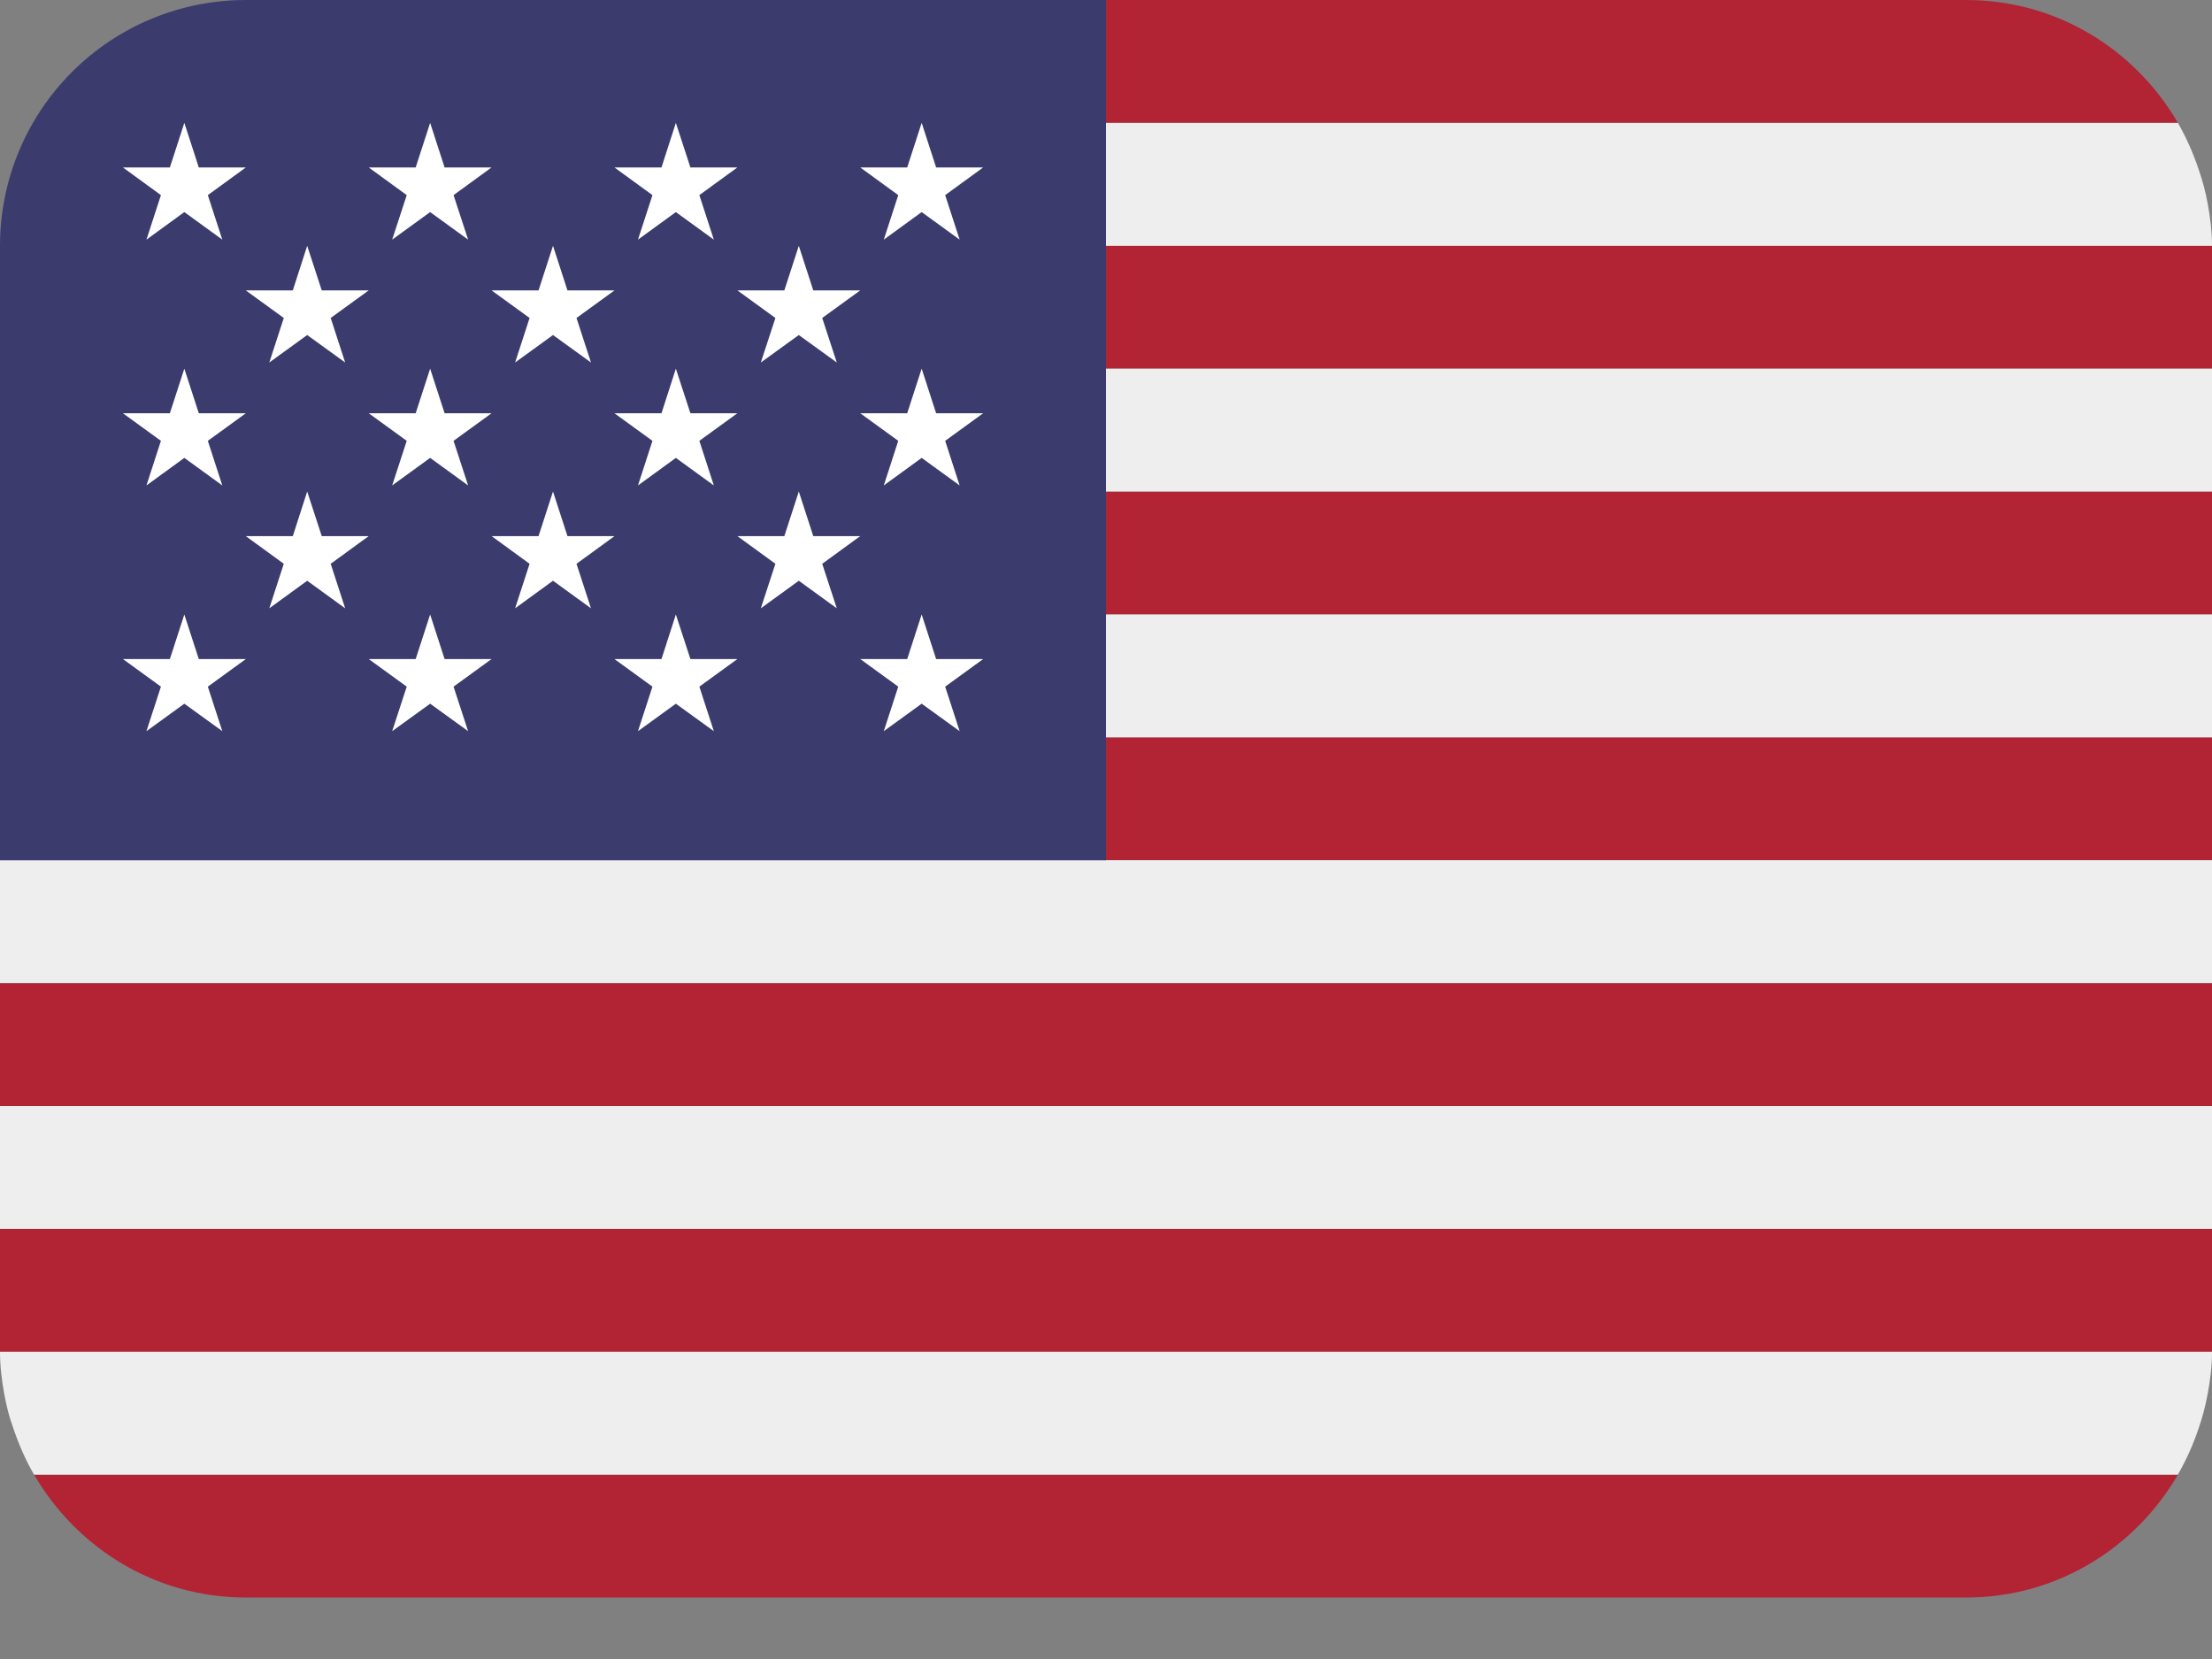
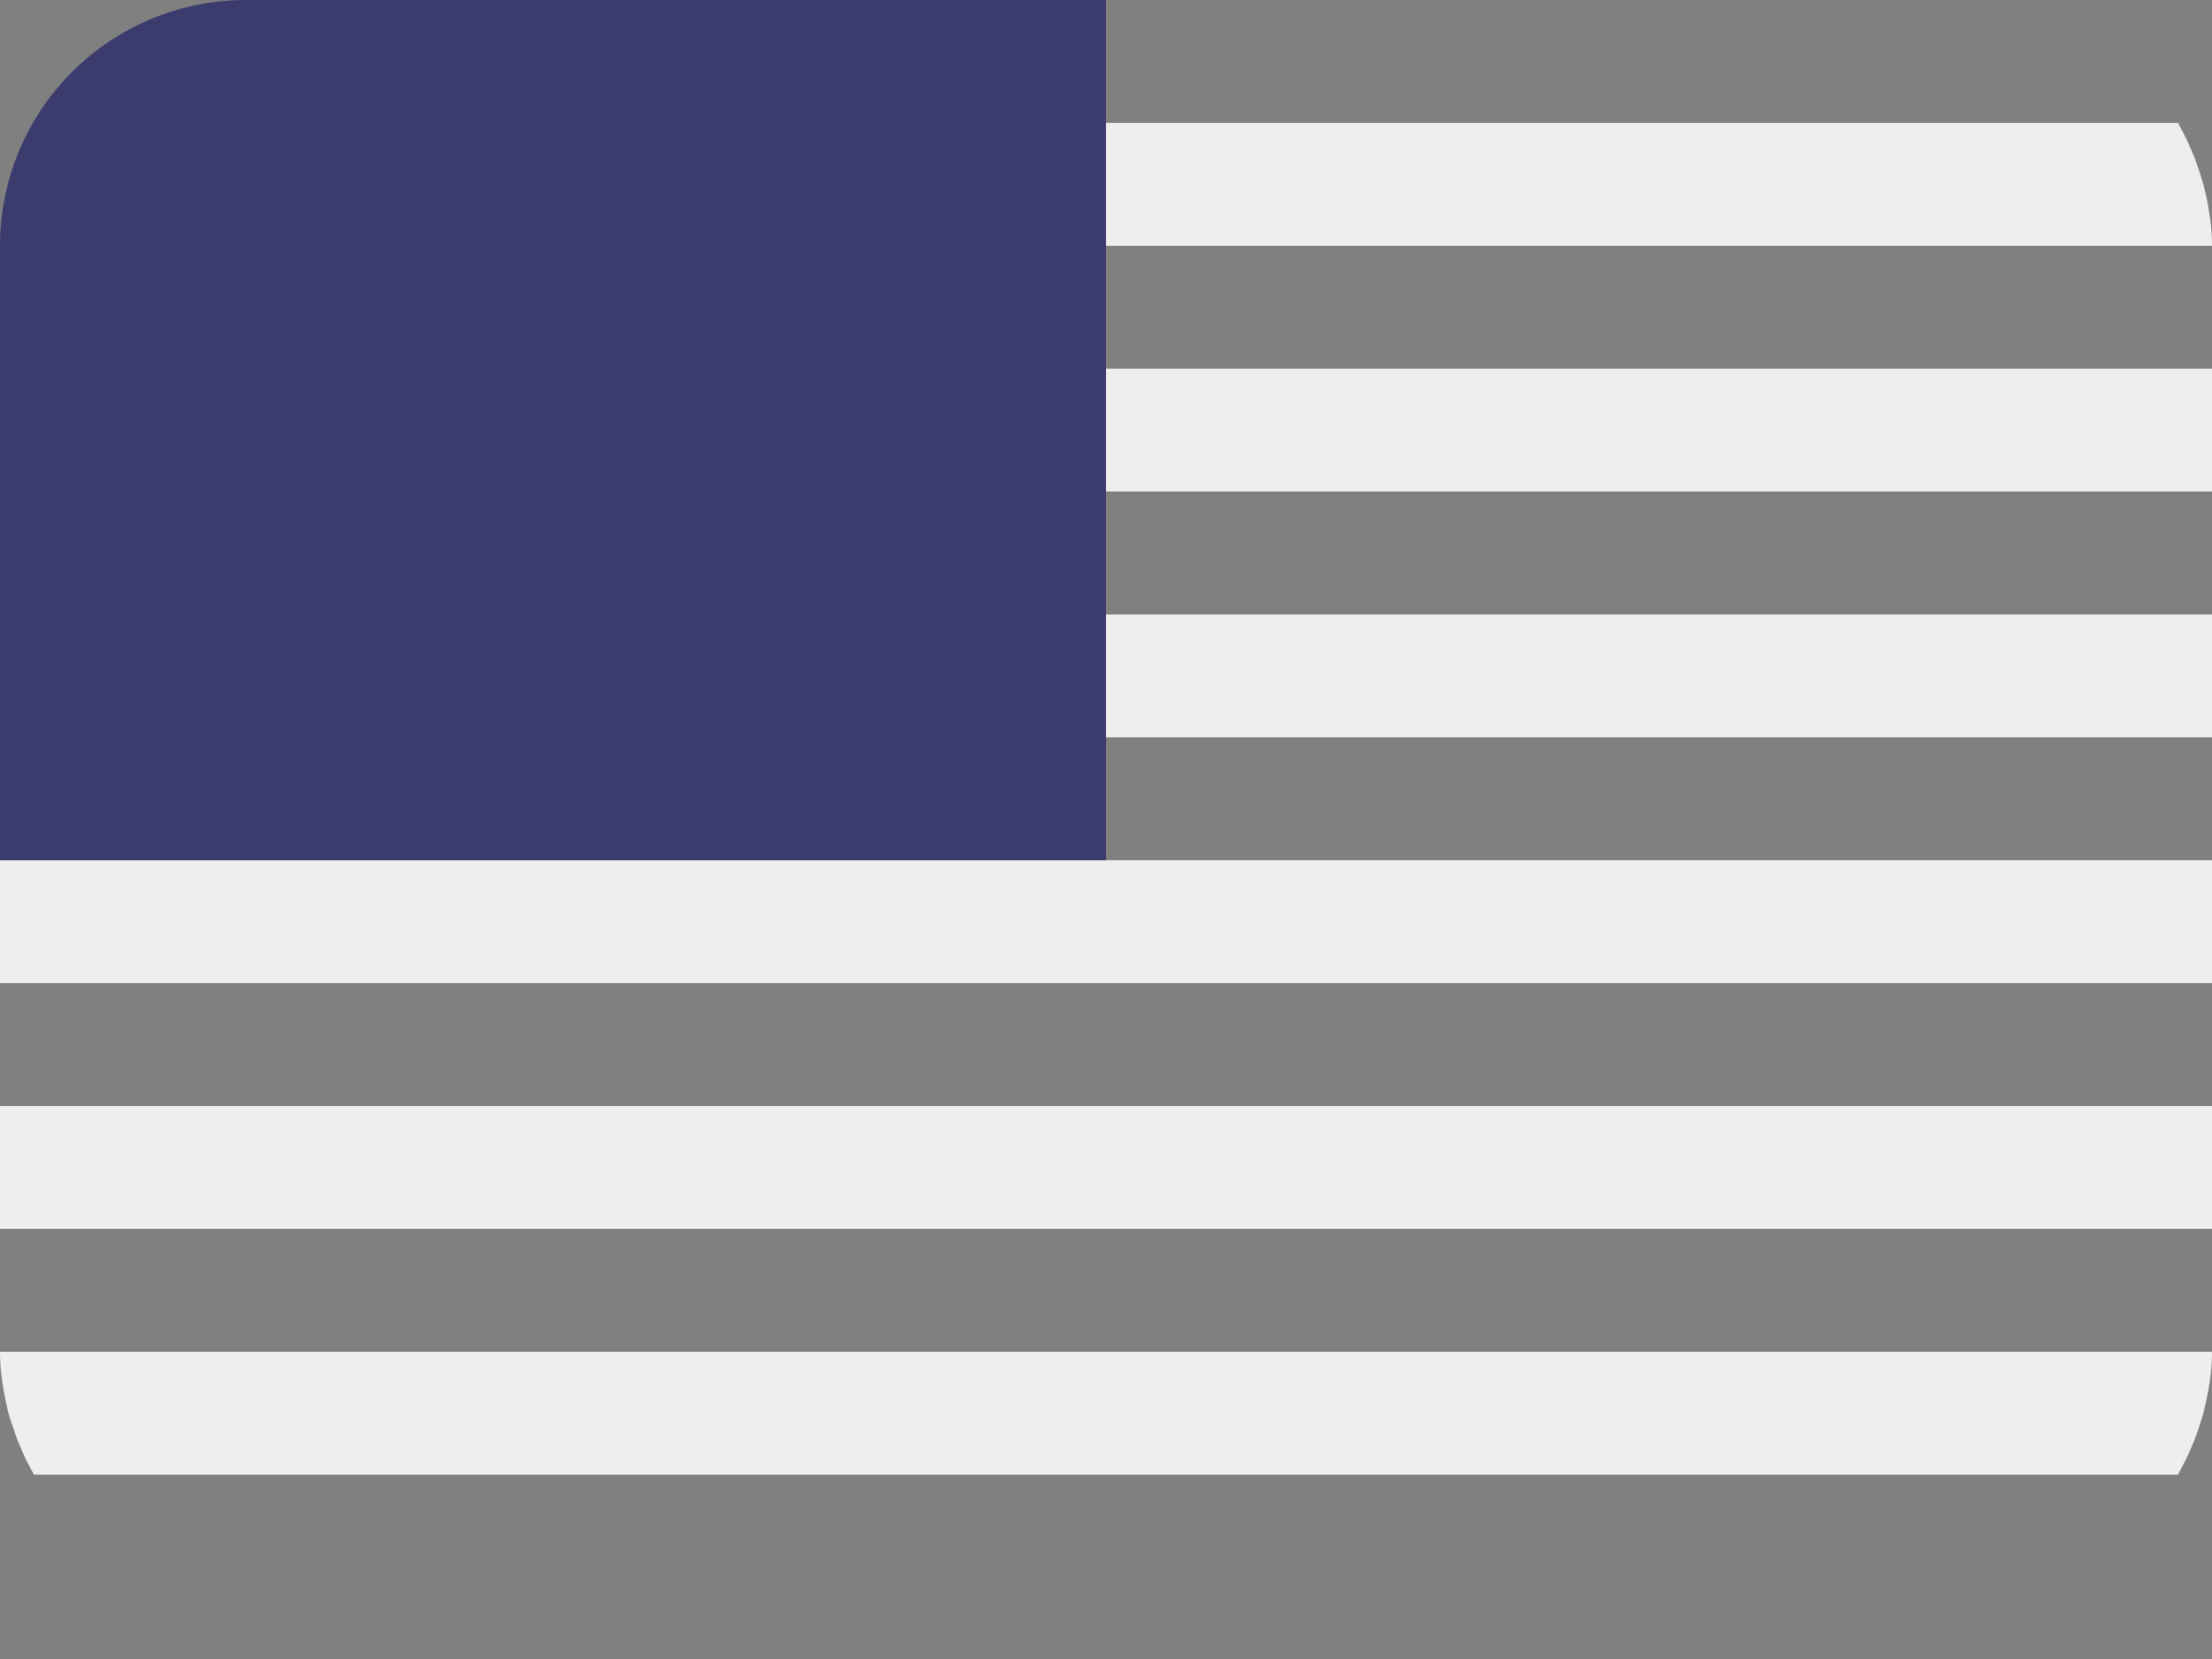
<svg xmlns="http://www.w3.org/2000/svg" width="24" height="18" viewBox="0 0 24 18" fill="none">
  <rect x="0" y="0" width="24" height="18" fill="#808080" stroke="none" />
-   <path d="M23.63 1.333C23.168 0.539 22.318 0 21.333 0H12V1.333H23.63ZM0 13.333H24V14.667H0V13.333ZM12 8H24V9.333H12V8ZM12 5.333H24V6.667H12V5.333ZM0 10.667H24V12H0V10.667ZM2.667 17.333H21.333C22.318 17.333 23.168 16.794 23.63 16H0.37C0.832 16.794 1.682 17.333 2.667 17.333ZM12 2.667H24V4H12V2.667Z" fill="#B22334" />
  <path d="M0.045 15.119C0.057 15.181 0.069 15.243 0.085 15.304C0.102 15.371 0.123 15.436 0.146 15.501C0.205 15.674 0.277 15.841 0.368 15.997L0.37 16H23.63L23.631 15.997C23.721 15.84 23.795 15.675 23.853 15.503C23.897 15.378 23.93 15.25 23.954 15.119C23.981 14.973 24 14.822 24 14.667H0C0 14.822 0.019 14.972 0.045 15.119ZM0 12H24V13.333H0V12ZM0 9.333V10.667H24V9.333H12H0ZM12 6.667H24V8H12V6.667ZM12 4H24V5.333H12V4ZM0.085 2.029C0.102 1.961 0.125 1.897 0.147 1.831C0.124 1.896 0.103 1.963 0.085 2.029ZM12 2.667H24C24 2.511 23.981 2.361 23.954 2.213C23.931 2.083 23.896 1.954 23.852 1.829C23.794 1.657 23.72 1.491 23.63 1.333H12V2.667Z" fill="#EEEEEE" />
  <path d="M12 0H2.667C1.959 0 1.281 0.281 0.781 0.781C0.281 1.281 0 1.959 0 2.667V9.333H12V0Z" fill="#3C3B6E" />
-   <path d="M1.334 1.817L1.746 2.117L1.589 2.6L2 2.301L2.412 2.6L2.255 2.117L2.667 1.817H2.157L2 1.333L1.843 1.817H1.334ZM2.667 3.151L3.079 3.45L2.922 3.933L3.333 3.635L3.745 3.933L3.588 3.45L4 3.151H3.491L3.333 2.667L3.177 3.151H2.667ZM5.334 3.151L5.746 3.45L5.589 3.933L6 3.635L6.412 3.933L6.255 3.45L6.667 3.151H6.157L6 2.667L5.843 3.151H5.334ZM8.001 3.151L8.413 3.45L8.255 3.933L8.667 3.635L9.079 3.933L8.921 3.45L9.333 3.151H8.824L8.667 2.667L8.51 3.151H8.001ZM2.667 5.817L3.079 6.117L2.922 6.6L3.333 6.301L3.745 6.6L3.588 6.117L4 5.817H3.491L3.333 5.333L3.177 5.817H2.667ZM5.334 5.817L5.746 6.117L5.589 6.6L6 6.301L6.412 6.6L6.255 6.117L6.667 5.817H6.157L6 5.333L5.843 5.817H5.334ZM8.001 5.817L8.413 6.117L8.255 6.6L8.667 6.301L9.079 6.6L8.921 6.117L9.333 5.817H8.824L8.667 5.333L8.51 5.817H8.001ZM4.001 1.817L4.413 2.117L4.255 2.6L4.667 2.301L5.079 2.6L4.921 2.117L5.333 1.817H4.824L4.667 1.333L4.51 1.817H4.001ZM6.667 1.817L7.079 2.117L6.922 2.6L7.333 2.301L7.745 2.6L7.588 2.117L8 1.817H7.491L7.333 1.333L7.177 1.817H6.667ZM9.334 1.817L9.746 2.117L9.589 2.6L10 2.301L10.412 2.6L10.255 2.117L10.667 1.817H10.157L10 1.333L9.843 1.817H9.334ZM1.334 4.484L1.746 4.783L1.589 5.267L2 4.968L2.412 5.267L2.255 4.783L2.667 4.484H2.157L2 4L1.843 4.484H1.334ZM4.255 5.267L4.667 4.968L5.079 5.267L4.921 4.783L5.333 4.484H4.824L4.667 4L4.51 4.484H4.001L4.413 4.783L4.255 5.267ZM6.667 4.484L7.079 4.783L6.922 5.267L7.333 4.968L7.745 5.267L7.588 4.783L8 4.484H7.491L7.333 4L7.177 4.484H6.667ZM9.334 4.484L9.746 4.783L9.589 5.267L10 4.968L10.412 5.267L10.255 4.783L10.667 4.484H10.157L10 4L9.843 4.484H9.334ZM1.334 7.151L1.746 7.45L1.589 7.933L2 7.635L2.412 7.933L2.255 7.45L2.667 7.151H2.157L2 6.667L1.843 7.151H1.334ZM4.255 7.933L4.667 7.635L5.079 7.933L4.921 7.45L5.333 7.151H4.824L4.667 6.667L4.51 7.151H4.001L4.413 7.45L4.255 7.933ZM6.667 7.151L7.079 7.45L6.922 7.933L7.333 7.635L7.745 7.933L7.588 7.45L8 7.151H7.491L7.333 6.667L7.177 7.151H6.667ZM9.334 7.151L9.746 7.45L9.589 7.933L10 7.635L10.412 7.933L10.255 7.45L10.667 7.151H10.157L10 6.667L9.843 7.151H9.334Z" fill="white" />
</svg>